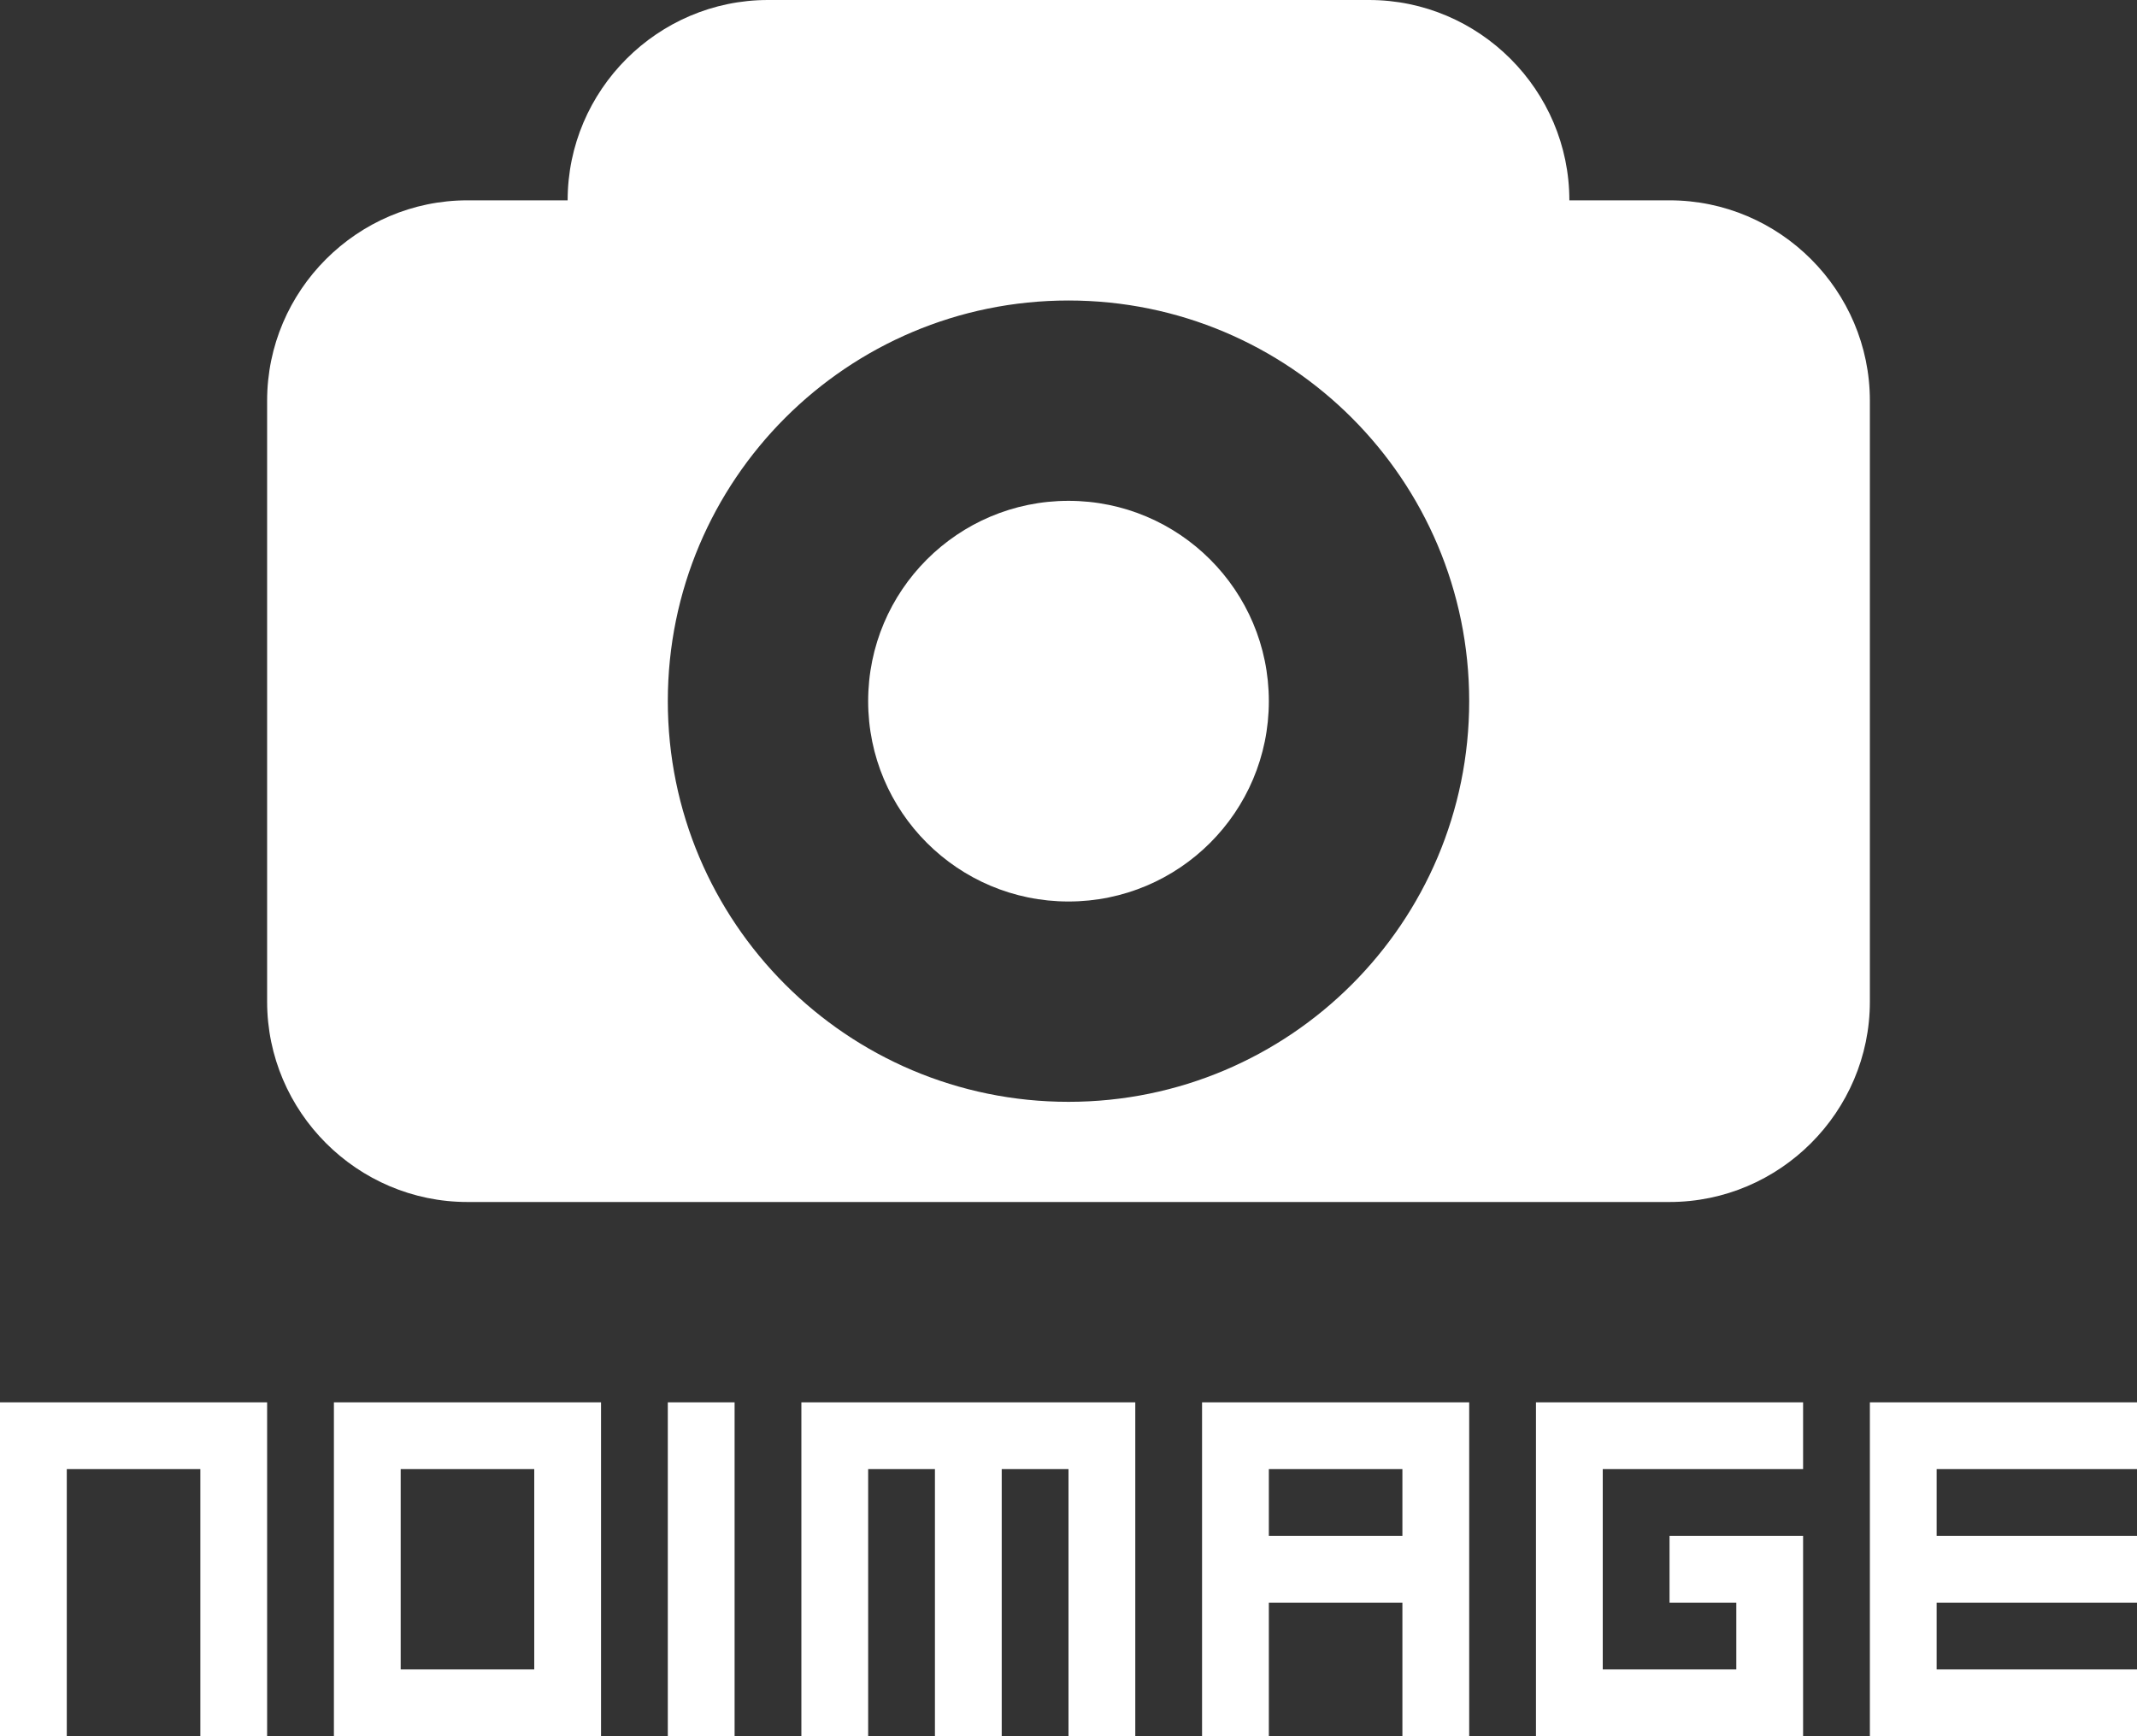
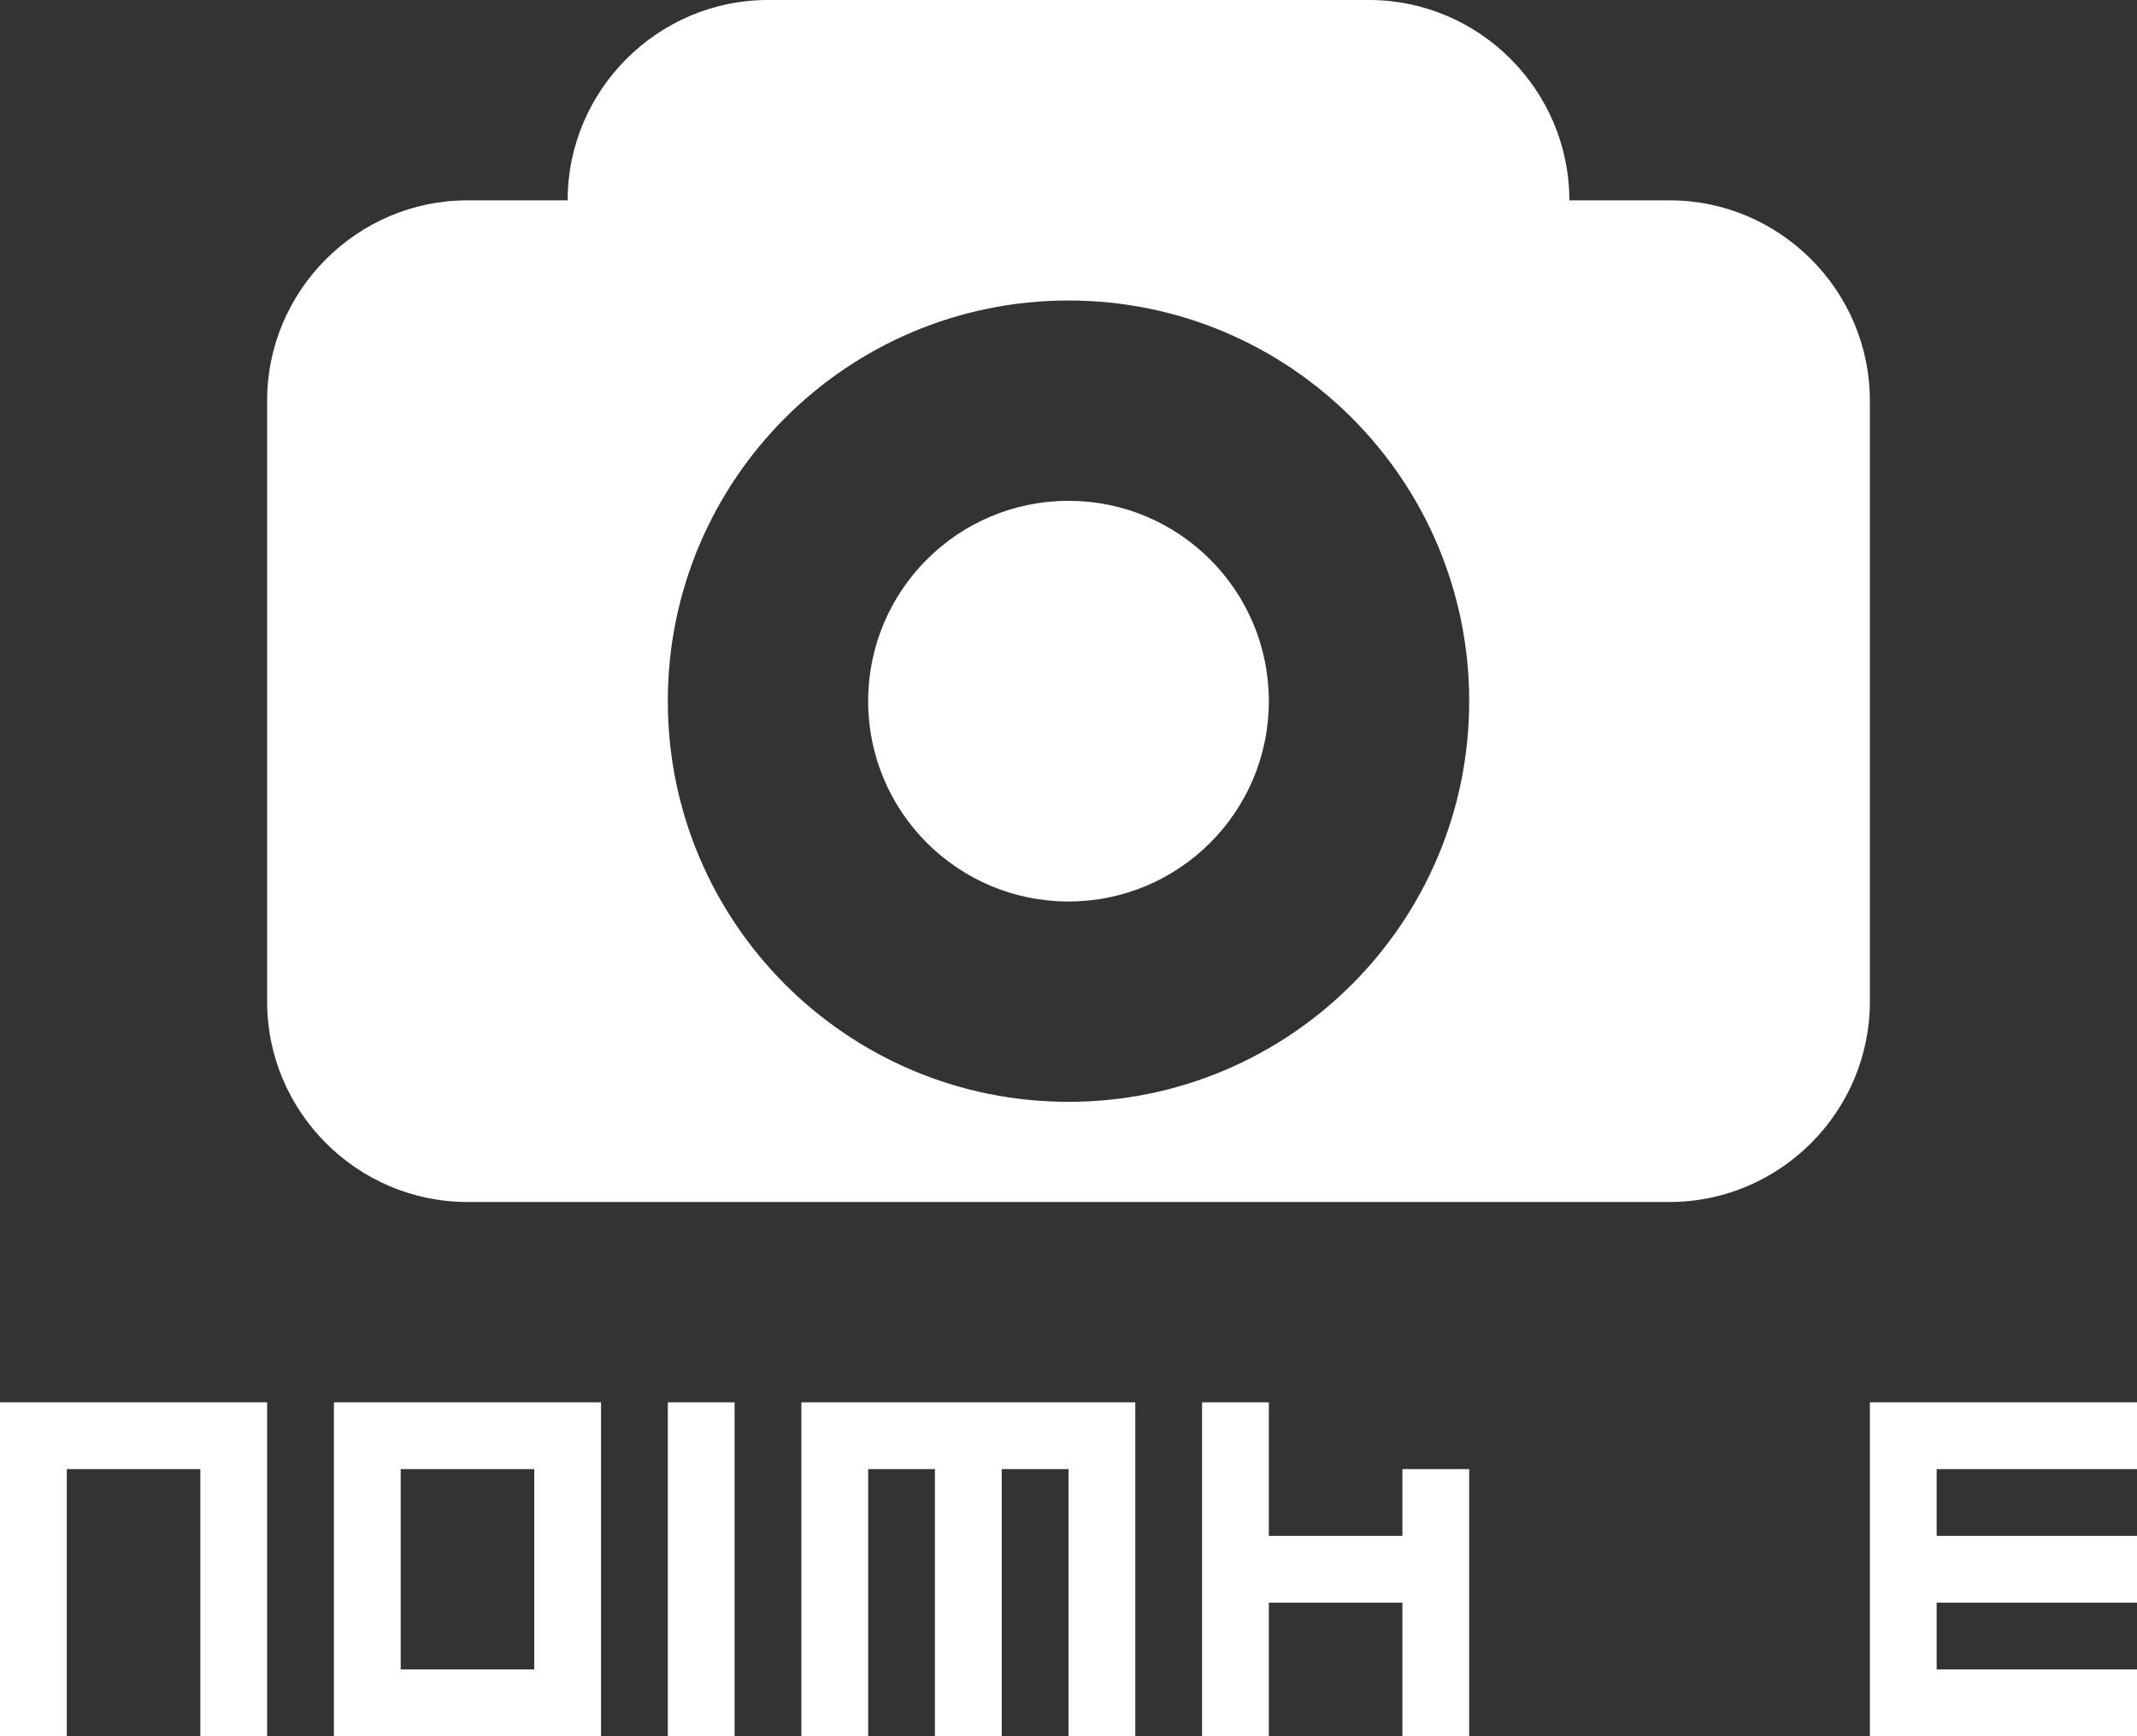
<svg xmlns="http://www.w3.org/2000/svg" width="32px" height="26px" viewBox="0 0 64 52">
  <rect x="0" y="0" width="64" height="52" fill="#333333" stroke="none" />
  <style type="text/css">
		.parts{
			fill: #fff;
		}
	</style>
  <circle class="parts" cx="32" cy="21" r="6" />
  <path class="parts" d="M50,6h-3c0-3.3-2.699-6-6-6H23c-3.3,0-6,2.7-6,6h-3c-3.3,0-6,2.7-6,6v18c0,3.3,2.7,6,6,6h36c3.301,0,6-2.7,6-6V12 C56,8.7,53.301,6,50,6z M32,33c-6.627,0-12-5.373-12-12c0-6.627,5.373-12,12-12c6.627,0,12,5.373,12,12C44,27.627,38.627,33,32,33z" />
  <polygon class="parts" points="0,42 0,52 2,52 2,44 6,44 6,52 8,52 8,42" />
-   <path class="parts" d="M38,42h-2v2v2v2v4h2v-4h4v4h2v-4v-2v-2v-2h-2H38z M42,46h-4v-2h4V46z" />
+   <path class="parts" d="M38,42h-2v2v2v2v4h2v-4h4v4h2v-4v-2v-2h-2H38z M42,46h-4v-2h4V46z" />
  <polygon class="parts" points="64,44 64,42 58,42 56,42 56,44 56,46 56,48 56,50 56,52 58,52 64,52 64,50 58,50 58,48 64,48 64,46 58,46 58,44" />
  <path class="parts" d="M12,42h-2v8v2h2h4h2v-2v-6v-2h-2H12z M16,50h-4v-6h4V50z" />
  <polygon class="parts" points="30,42 28,42 26,42 24,42 24,44 24,52 26,52 26,44 28,44 28,52 30,52 30,44 32,44 32,52 34,52 34,44 34,42 32,42" />
  <rect class="parts" x="20" y="42" width="2" height="10" />
-   <polygon class="parts" points="46,42 46,44 46,50 46,52 48,52 52,52 54,52 54,50 54,48 54,46 52,46 50,46 50,48 52,48 52,50 48,50 48,44 54,44 54,42 48,42" />
</svg>